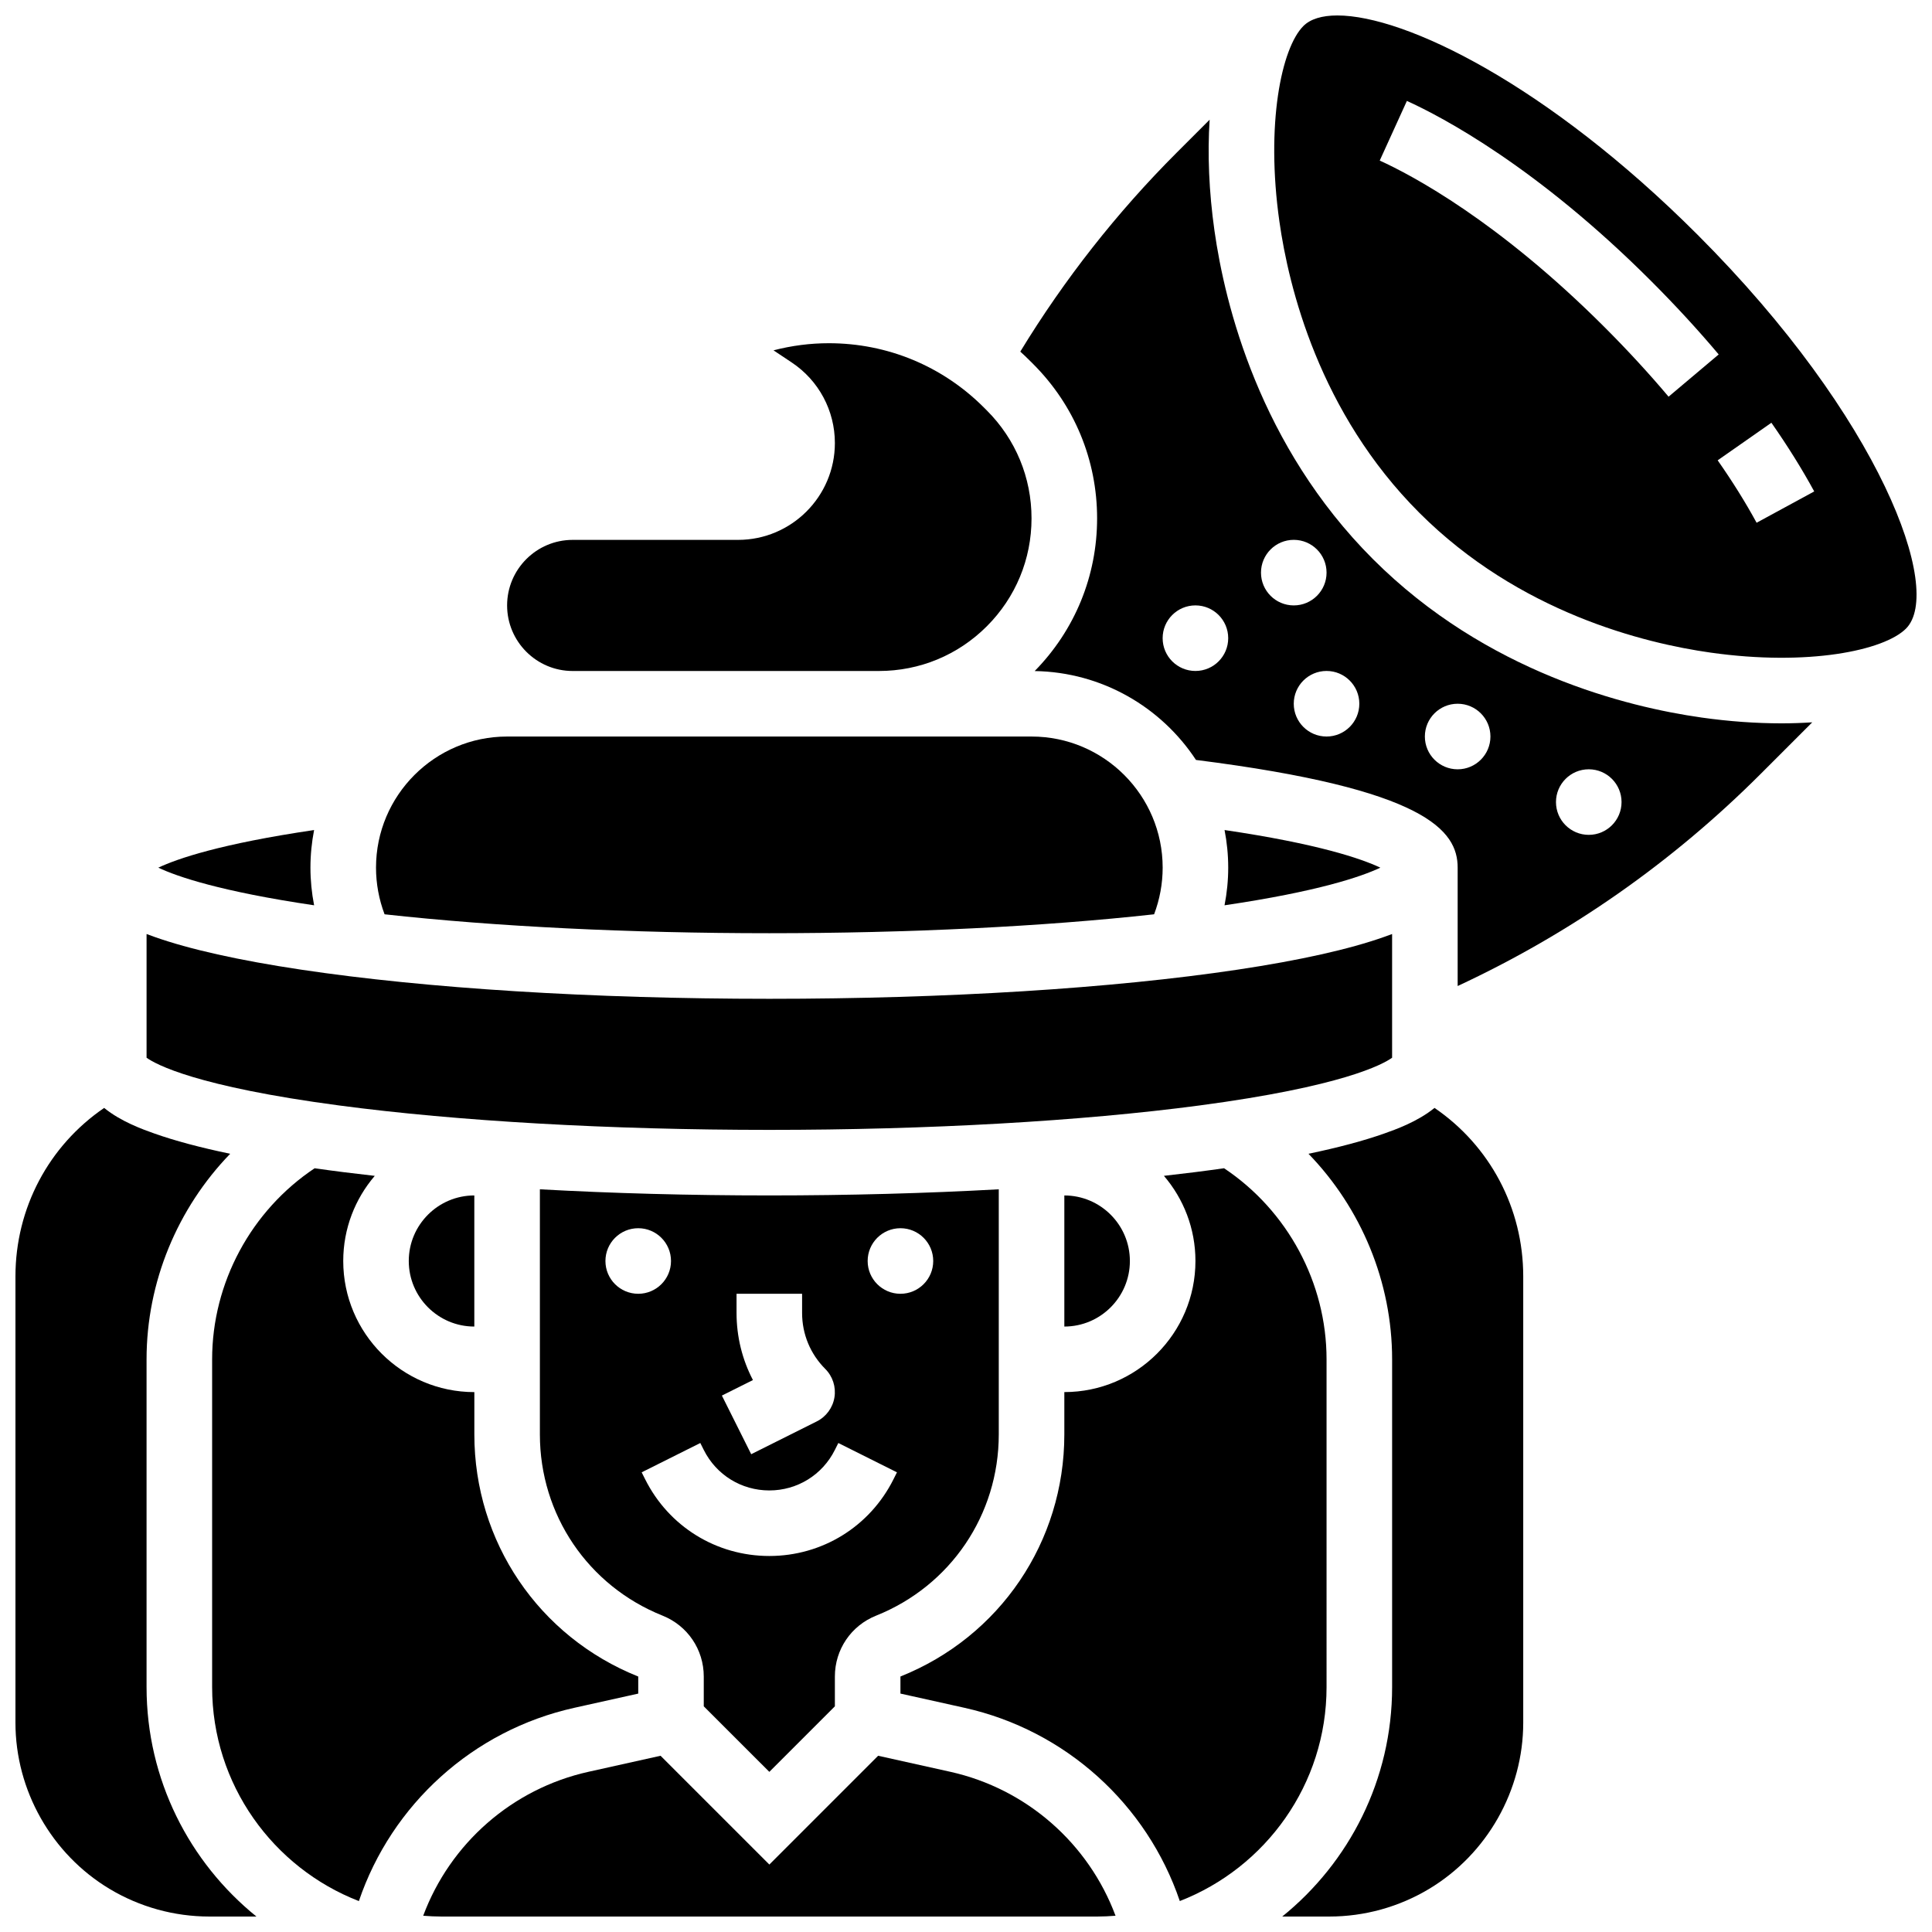
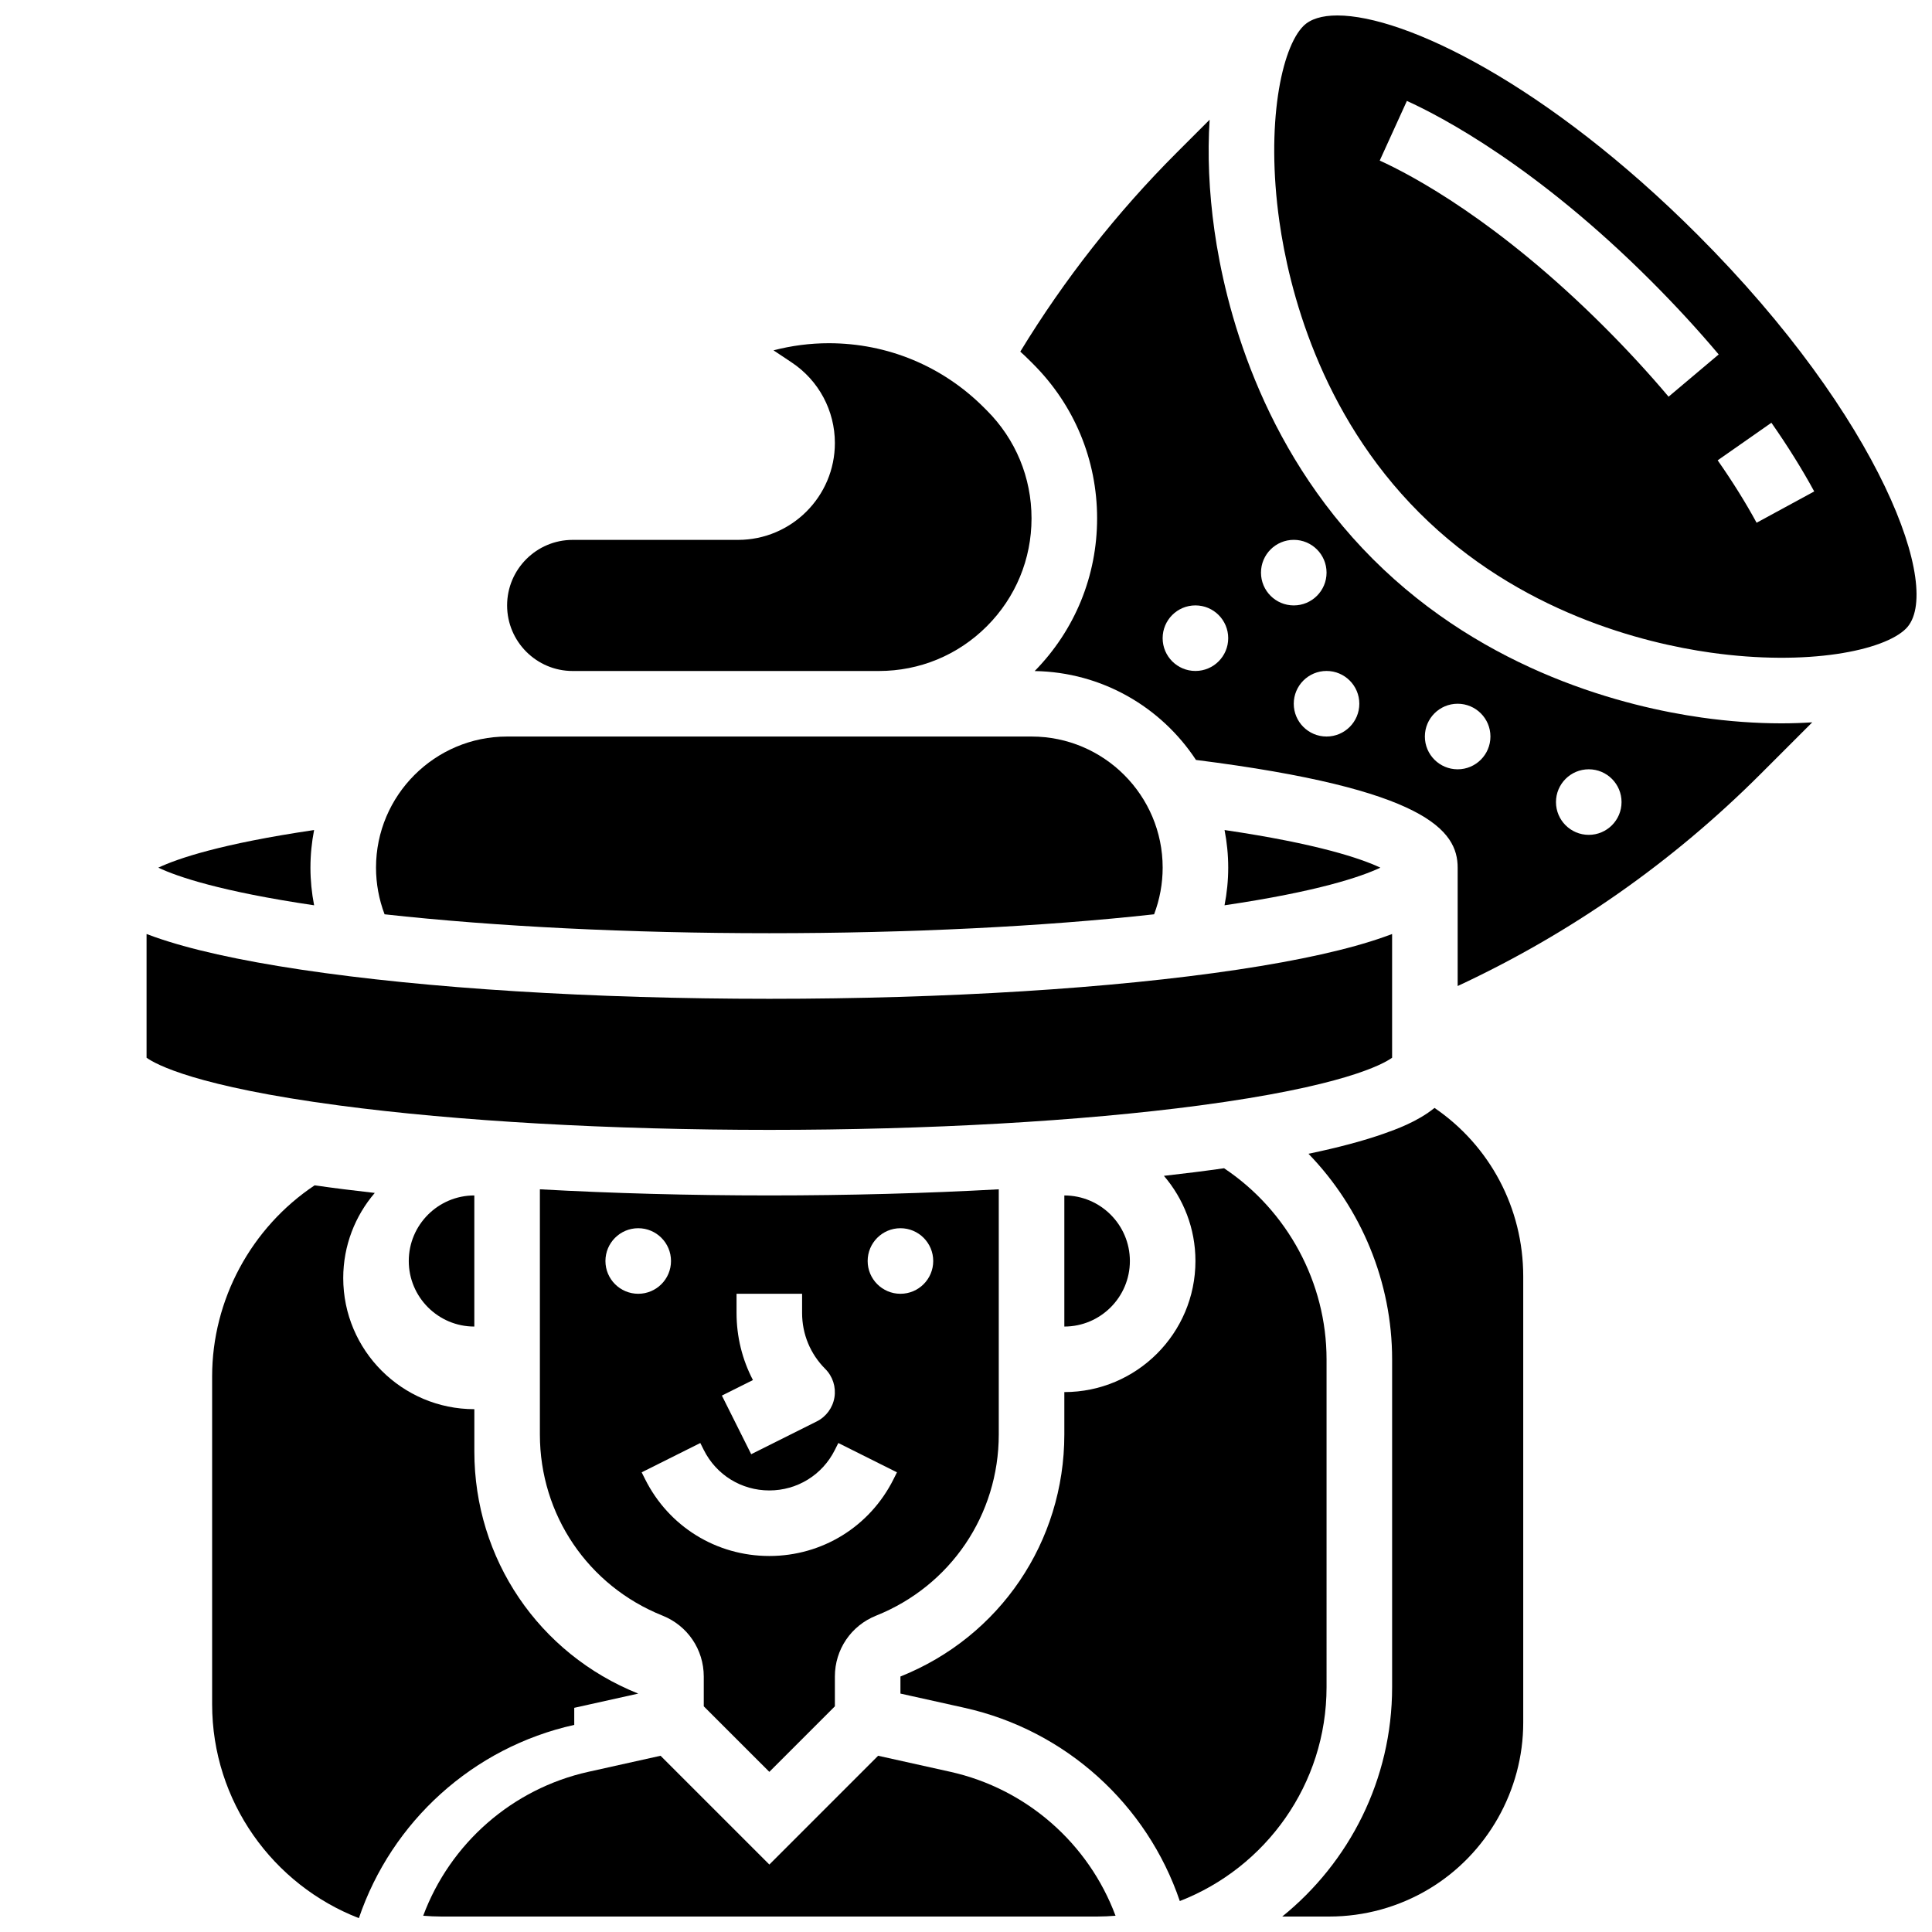
<svg xmlns="http://www.w3.org/2000/svg" width="800px" height="800px" version="1.1" viewBox="144 144 512 512">
  <defs>
    <clipPath id="d">
-       <path d="m148.09 437h63.906v214.9h-63.906z" />
-     </clipPath>
+       </clipPath>
    <clipPath id="c">
      <path d="m256 609h184v42.902h-184z" />
    </clipPath>
    <clipPath id="b">
      <path d="m483 437h65v214.9h-65z" />
    </clipPath>
    <clipPath id="a">
      <path d="m481 148.09h170.9v170.91h-170.9z" />
    </clipPath>
  </defs>
  <path d="m269.7 495.55v-34.746c-9.578 0-17.371 7.793-17.371 17.371 0 9.582 7.793 17.375 17.371 17.375z" />
  <path d="m347.88 613.56 17.371-17.371v-7.894c0-7.144 4.285-13.477 10.922-16.129 19.75-7.902 32.512-26.75 32.512-48.023v-64.965c-19.223 1.066-39.734 1.625-60.805 1.625-21.07 0-41.582-0.559-60.805-1.625v64.965c0 21.273 12.762 40.121 32.512 48.02 6.633 2.656 10.918 8.988 10.918 16.133v7.894zm34.746-144.07c4.797 0 8.688 3.891 8.688 8.688s-3.891 8.688-8.688 8.688-8.688-3.891-8.688-8.688 3.891-8.688 8.688-8.688zm-43.434 22.461v-5.09h17.371v5.09c0 5.602 2.18 10.867 6.141 14.828 1.973 1.973 2.879 4.777 2.434 7.535-0.449 2.754-2.191 5.129-4.691 6.379l-17.371 8.688-7.769-15.539 8.23-4.113c-2.836-5.422-4.344-11.484-4.344-17.777zm-34.746-13.773c0-4.797 3.891-8.688 8.688-8.688s8.688 3.891 8.688 8.688-3.891 8.688-8.688 8.688c-4.797-0.004-8.688-3.891-8.688-8.688zm10.52 57.836-0.918-1.832 15.539-7.769 0.918 1.832c3.312 6.625 9.969 10.738 17.371 10.738s14.062-4.113 17.371-10.738l0.918-1.832 15.539 7.769-0.918 1.832c-6.273 12.547-18.883 20.34-32.91 20.34-14.023 0-26.637-7.793-32.91-20.34z" />
-   <path d="m296.18 596.59 16.961-3.769v-4.523c-26.383-10.555-43.434-35.734-43.434-64.152v-11.223c-19.16 0-34.746-15.586-34.746-34.746 0-8.605 3.152-16.488 8.355-22.562-5.535-0.617-10.855-1.289-15.941-2.012-16.82 11.219-27.16 30.348-27.16 50.637v86.863c0 25.805 16.164 47.887 38.891 56.703 8.688-25.609 30.238-45.254 57.074-51.215z" />
+   <path d="m296.18 596.59 16.961-3.769c-26.383-10.555-43.434-35.734-43.434-64.152v-11.223c-19.16 0-34.746-15.586-34.746-34.746 0-8.605 3.152-16.488 8.355-22.562-5.535-0.617-10.855-1.289-15.941-2.012-16.82 11.219-27.16 30.348-27.16 50.637v86.863c0 25.805 16.164 47.887 38.891 56.703 8.688-25.609 30.238-45.254 57.074-51.215z" />
  <path d="m426.06 495.55c9.578 0 17.371-7.793 17.371-17.371s-7.793-17.371-17.371-17.371z" />
  <g clip-path="url(#d)">
    <path d="m182.84 591.1v-86.863c0-20.477 8.184-40.035 22.16-54.473-7.945-1.656-14.676-3.453-20.098-5.375-3.004-1.066-8.809-3.125-13.301-6.777-14.66 10.012-23.508 26.535-23.508 44.668v118.24c0 17.945 9.559 34.828 24.949 44.062 7.984 4.789 17.125 7.32 26.438 7.32h12.477c-17.742-14.344-29.117-36.266-29.117-60.805z" />
  </g>
  <path d="m226.27 373.94c0-3.41 0.34-6.742 0.969-9.973-24.738 3.648-36.203 7.57-41.289 9.973 5.082 2.398 16.547 6.316 41.293 9.973-0.637-3.277-0.973-6.621-0.973-9.973z" />
  <g clip-path="url(#c)">
    <path d="m395.82 613.54-19.105-4.246-28.828 28.832-28.832-28.828-19.105 4.246c-20.281 4.508-36.684 19.055-43.797 38.148 1.609 0.129 3.231 0.211 4.871 0.211h173.73c1.641 0 3.262-0.086 4.871-0.211-7.117-19.094-23.52-33.645-43.805-38.152z" />
  </g>
  <path d="m509.81 373.94c-5.086-2.402-16.547-6.324-41.289-9.973 0.629 3.231 0.969 6.562 0.969 9.973 0 3.356-0.336 6.695-0.977 9.973 24.754-3.656 36.211-7.574 41.297-9.973z" />
  <path d="m347.88 391.31c36.918 0 72.578-1.766 101.97-5.012 1.488-3.926 2.269-8.129 2.269-12.363 0-19.16-15.586-34.746-34.746-34.746h-138.98c-19.16 0-34.746 15.586-34.746 34.746 0 4.234 0.781 8.438 2.269 12.363 29.387 3.246 65.047 5.012 101.96 5.012z" />
  <path d="m347.88 443.43c42.137 0 82.641-2.301 114.05-6.477 37.809-5.027 48.5-10.859 50.992-12.645v-32.785c-0.773 0.289-1.473 0.539-2.062 0.75-9.273 3.289-22.344 6.211-38.848 8.688-33.227 4.984-77.309 7.731-124.13 7.731-46.824 0-90.906-2.746-124.13-7.731-16.504-2.477-29.574-5.398-38.848-8.688-0.59-0.207-1.289-0.457-2.062-0.75v32.785c2.492 1.785 13.184 7.621 50.992 12.645 31.41 4.176 71.91 6.477 114.05 6.477z" />
  <path d="m295.76 321.82h81.156c10.805 0 20.965-4.207 28.602-11.848 7.641-7.641 11.848-17.797 11.848-28.602 0-10.805-4.207-20.965-11.848-28.602l-0.793-0.793c-10.973-10.973-25.566-17.02-41.086-17.02-4.934 0-9.871 0.641-14.652 1.887l4.832 3.219c7.164 4.769 11.434 12.754 11.434 21.352 0 14.148-11.512 25.66-25.66 25.66h-43.832c-9.578 0-17.371 7.793-17.371 17.371 0 9.582 7.793 17.375 17.371 17.375z" />
  <path d="m594.84 334.14c-19.59-2.773-56.945-11.918-87.008-41.984-30.066-30.066-39.207-67.418-41.984-87.008-1.473-10.395-1.867-20.375-1.281-29.426l-8.734 8.734c-15.867 15.867-29.781 33.582-41.445 52.723 0.891 0.812 1.77 1.645 2.629 2.504l0.793 0.793c10.918 10.922 16.934 25.441 16.934 40.887 0 15.254-5.875 29.598-16.543 40.473 17.863 0.281 33.562 9.586 42.746 23.555 60.98 7.691 69.348 18.719 69.348 28.543v31.371c29.902-13.918 56.875-32.785 80.32-56.23l13.652-13.652c-2.656 0.172-5.387 0.27-8.191 0.27-6.75-0.004-13.887-0.508-21.234-1.551zm-134.04-12.328c-4.797 0-8.688-3.891-8.688-8.688s3.891-8.688 8.688-8.688c4.797 0 8.688 3.891 8.688 8.688 0 4.801-3.891 8.688-8.688 8.688zm17.375-26.059c0-4.797 3.891-8.688 8.688-8.688 4.797 0 8.688 3.891 8.688 8.688 0 4.797-3.891 8.688-8.688 8.688-4.801 0-8.688-3.891-8.688-8.688zm17.371 43.434c-4.797 0-8.688-3.891-8.688-8.688s3.891-8.688 8.688-8.688 8.688 3.891 8.688 8.688-3.891 8.688-8.688 8.688zm34.746 8.688c-4.797 0-8.688-3.891-8.688-8.688s3.891-8.688 8.688-8.688 8.688 3.891 8.688 8.688-3.891 8.688-8.688 8.688zm34.746 17.371c-4.797 0-8.688-3.891-8.688-8.688s3.891-8.688 8.688-8.688 8.688 3.891 8.688 8.688-3.891 8.688-8.688 8.688z" />
  <path d="m495.55 504.23c0-20.289-10.34-39.414-27.16-50.633-5.086 0.723-10.406 1.395-15.941 2.012 5.203 6.074 8.355 13.957 8.355 22.562 0 19.16-15.586 34.746-34.746 34.746v11.223c0 28.418-17.047 53.598-43.434 64.152v4.523l16.961 3.769c26.836 5.965 48.387 25.605 57.074 51.215 22.727-8.82 38.891-30.902 38.891-56.707z" />
  <g clip-path="url(#b)">
    <path d="m524.16 437.61c-4.488 3.652-10.297 5.711-13.301 6.777-5.422 1.922-12.152 3.719-20.098 5.375 13.98 14.438 22.164 33.996 22.164 54.473v86.863c0 24.539-11.375 46.461-29.117 60.805h12.477c9.312 0 18.453-2.531 26.438-7.324 15.387-9.234 24.949-26.117 24.949-44.062v-118.24c0-18.133-8.852-34.656-23.512-44.668z" />
  </g>
  <g clip-path="url(#a)">
    <path d="m593.83 206.17c-39.73-39.727-77.41-58.074-95.414-58.074-4.086 0-7.152 0.945-9.004 2.797-5.816 5.816-10.02 25.957-6.356 51.824 2.469 17.445 10.574 50.664 37.066 77.16 26.496 26.496 59.715 34.598 77.16 37.066 25.871 3.664 46.012-0.539 51.824-6.356 10.02-10.016-6.535-55.676-55.277-104.42zm-7.641 42.957c-5.176-6.141-10.871-12.324-16.93-18.387-28.23-28.23-51.098-40.305-59.617-44.188l7.199-15.809c9.383 4.273 34.465 17.477 64.699 47.711 6.41 6.41 12.441 12.961 17.93 19.477zm23.328 33.406c-2.887-5.312-6.356-10.879-10.316-16.543l14.238-9.957c4.332 6.195 8.148 12.32 11.348 18.203z" />
  </g>
</svg>